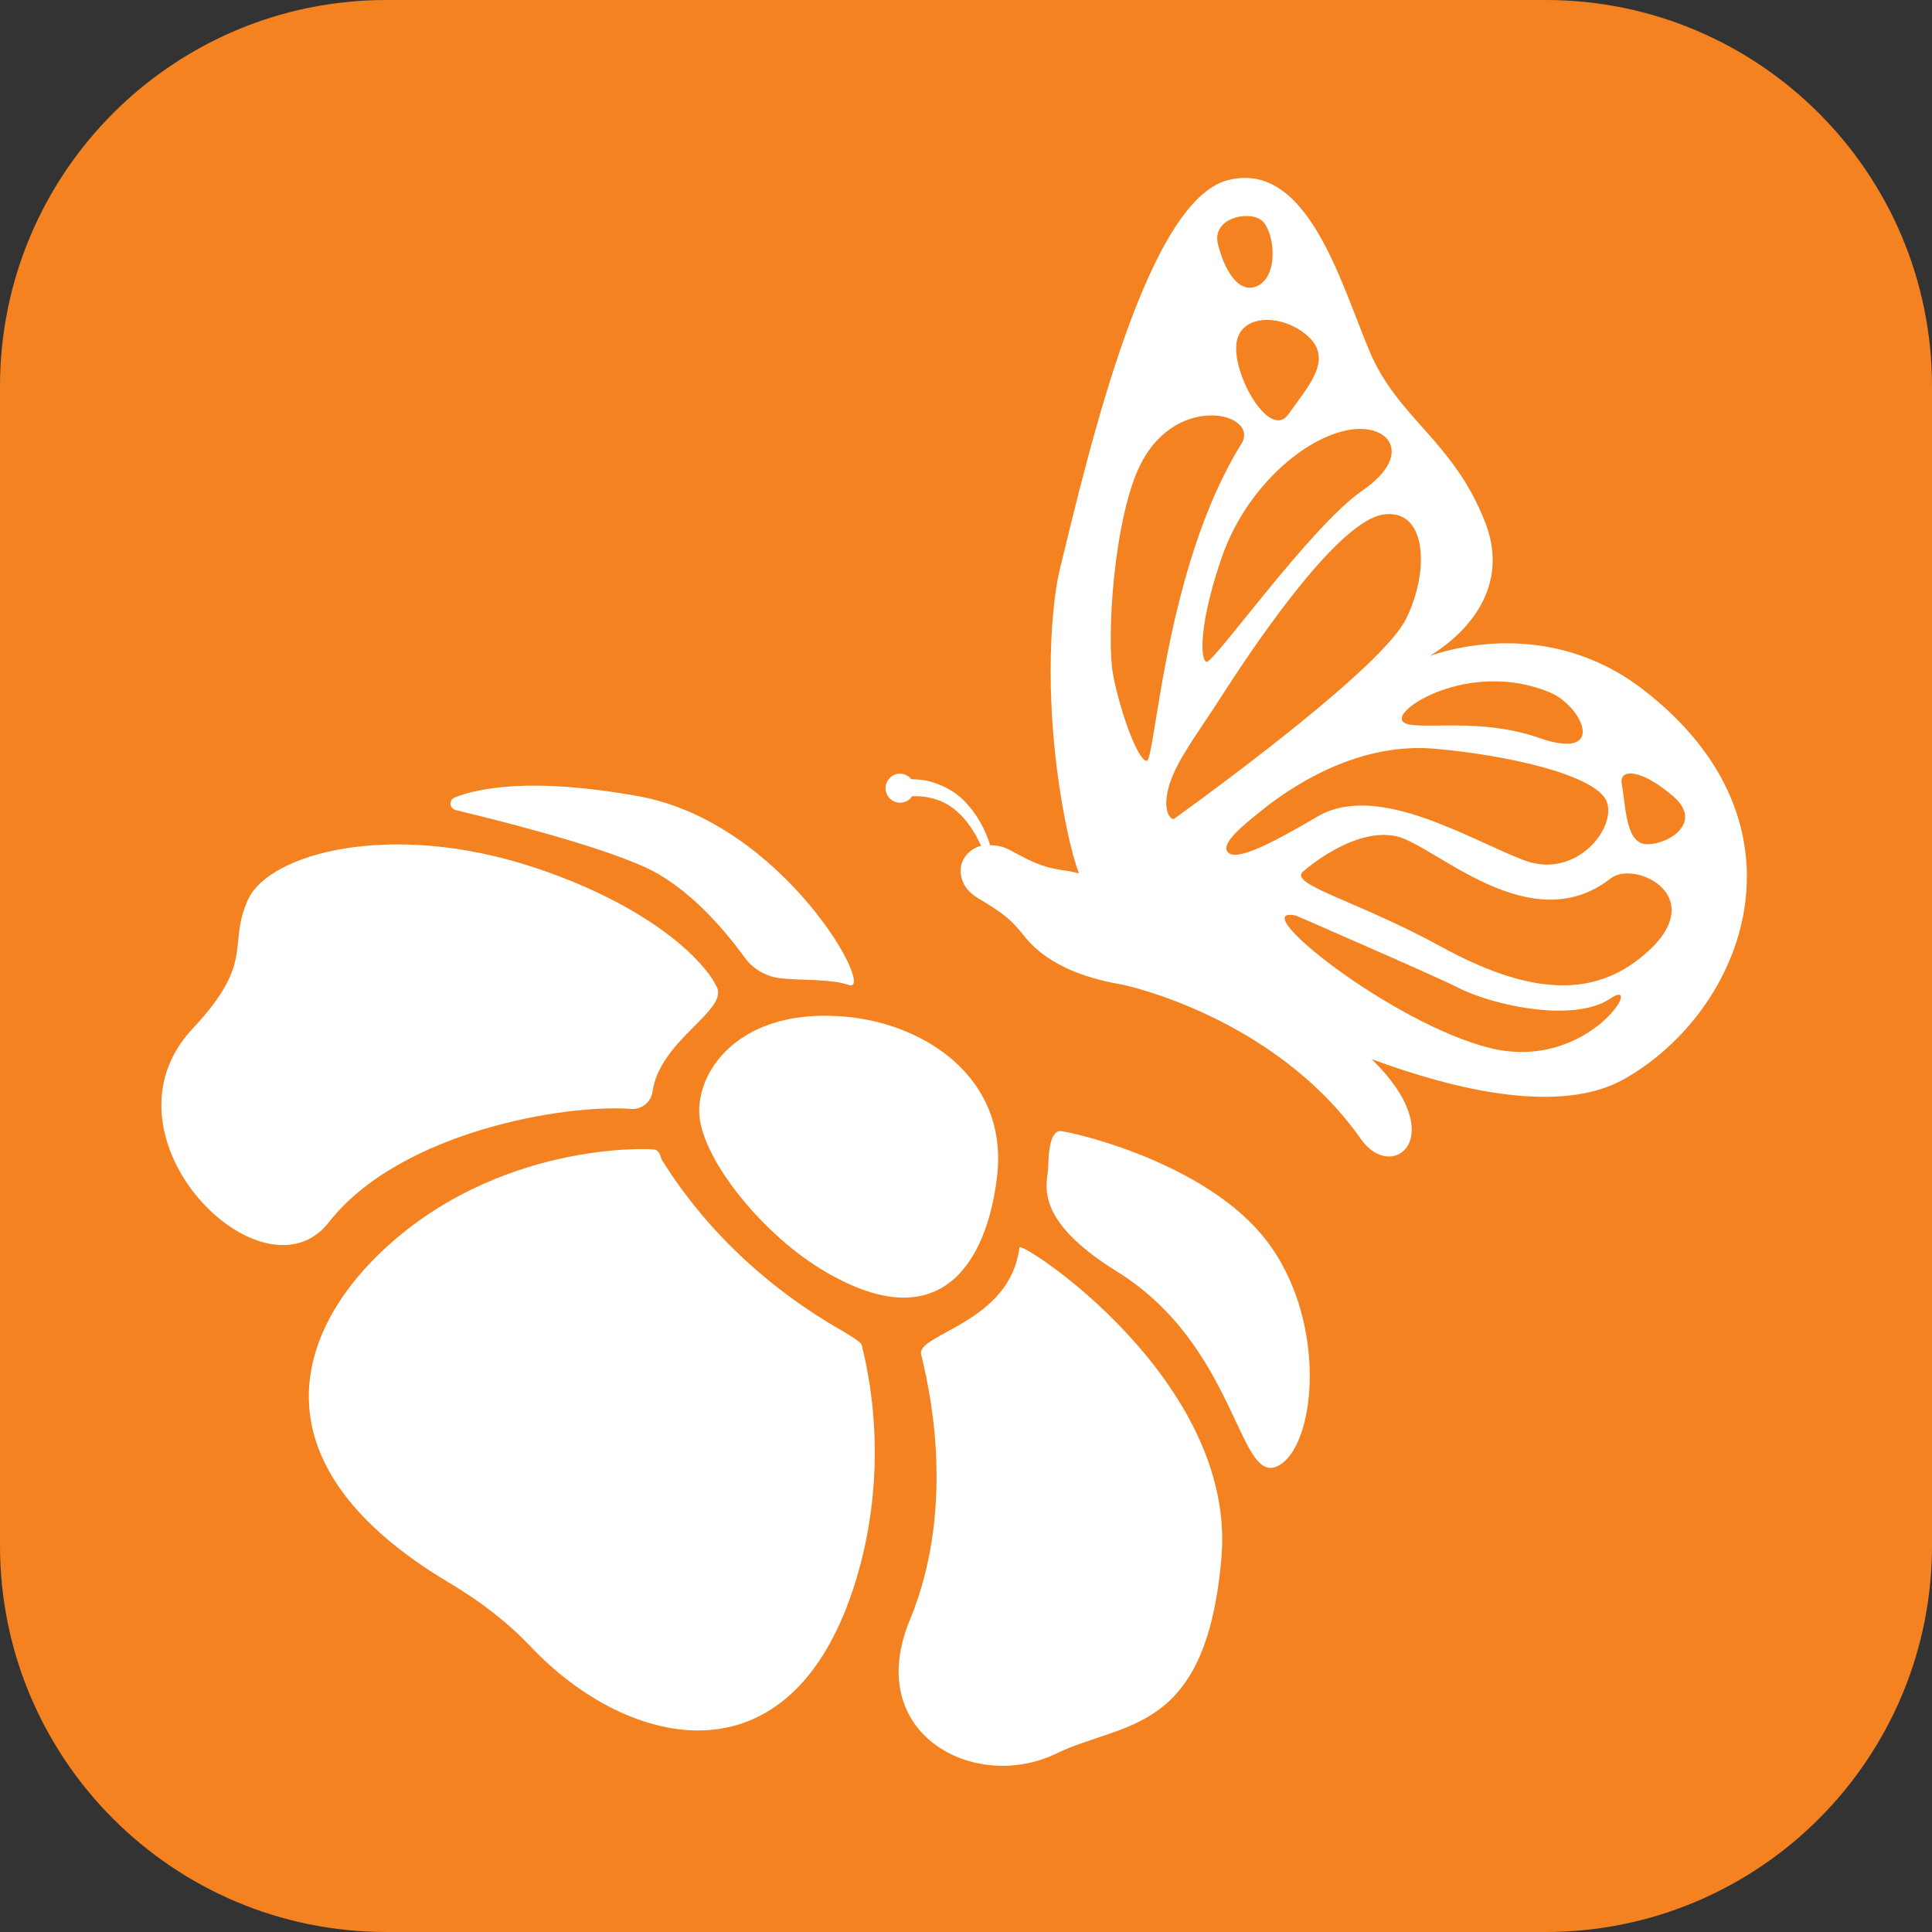
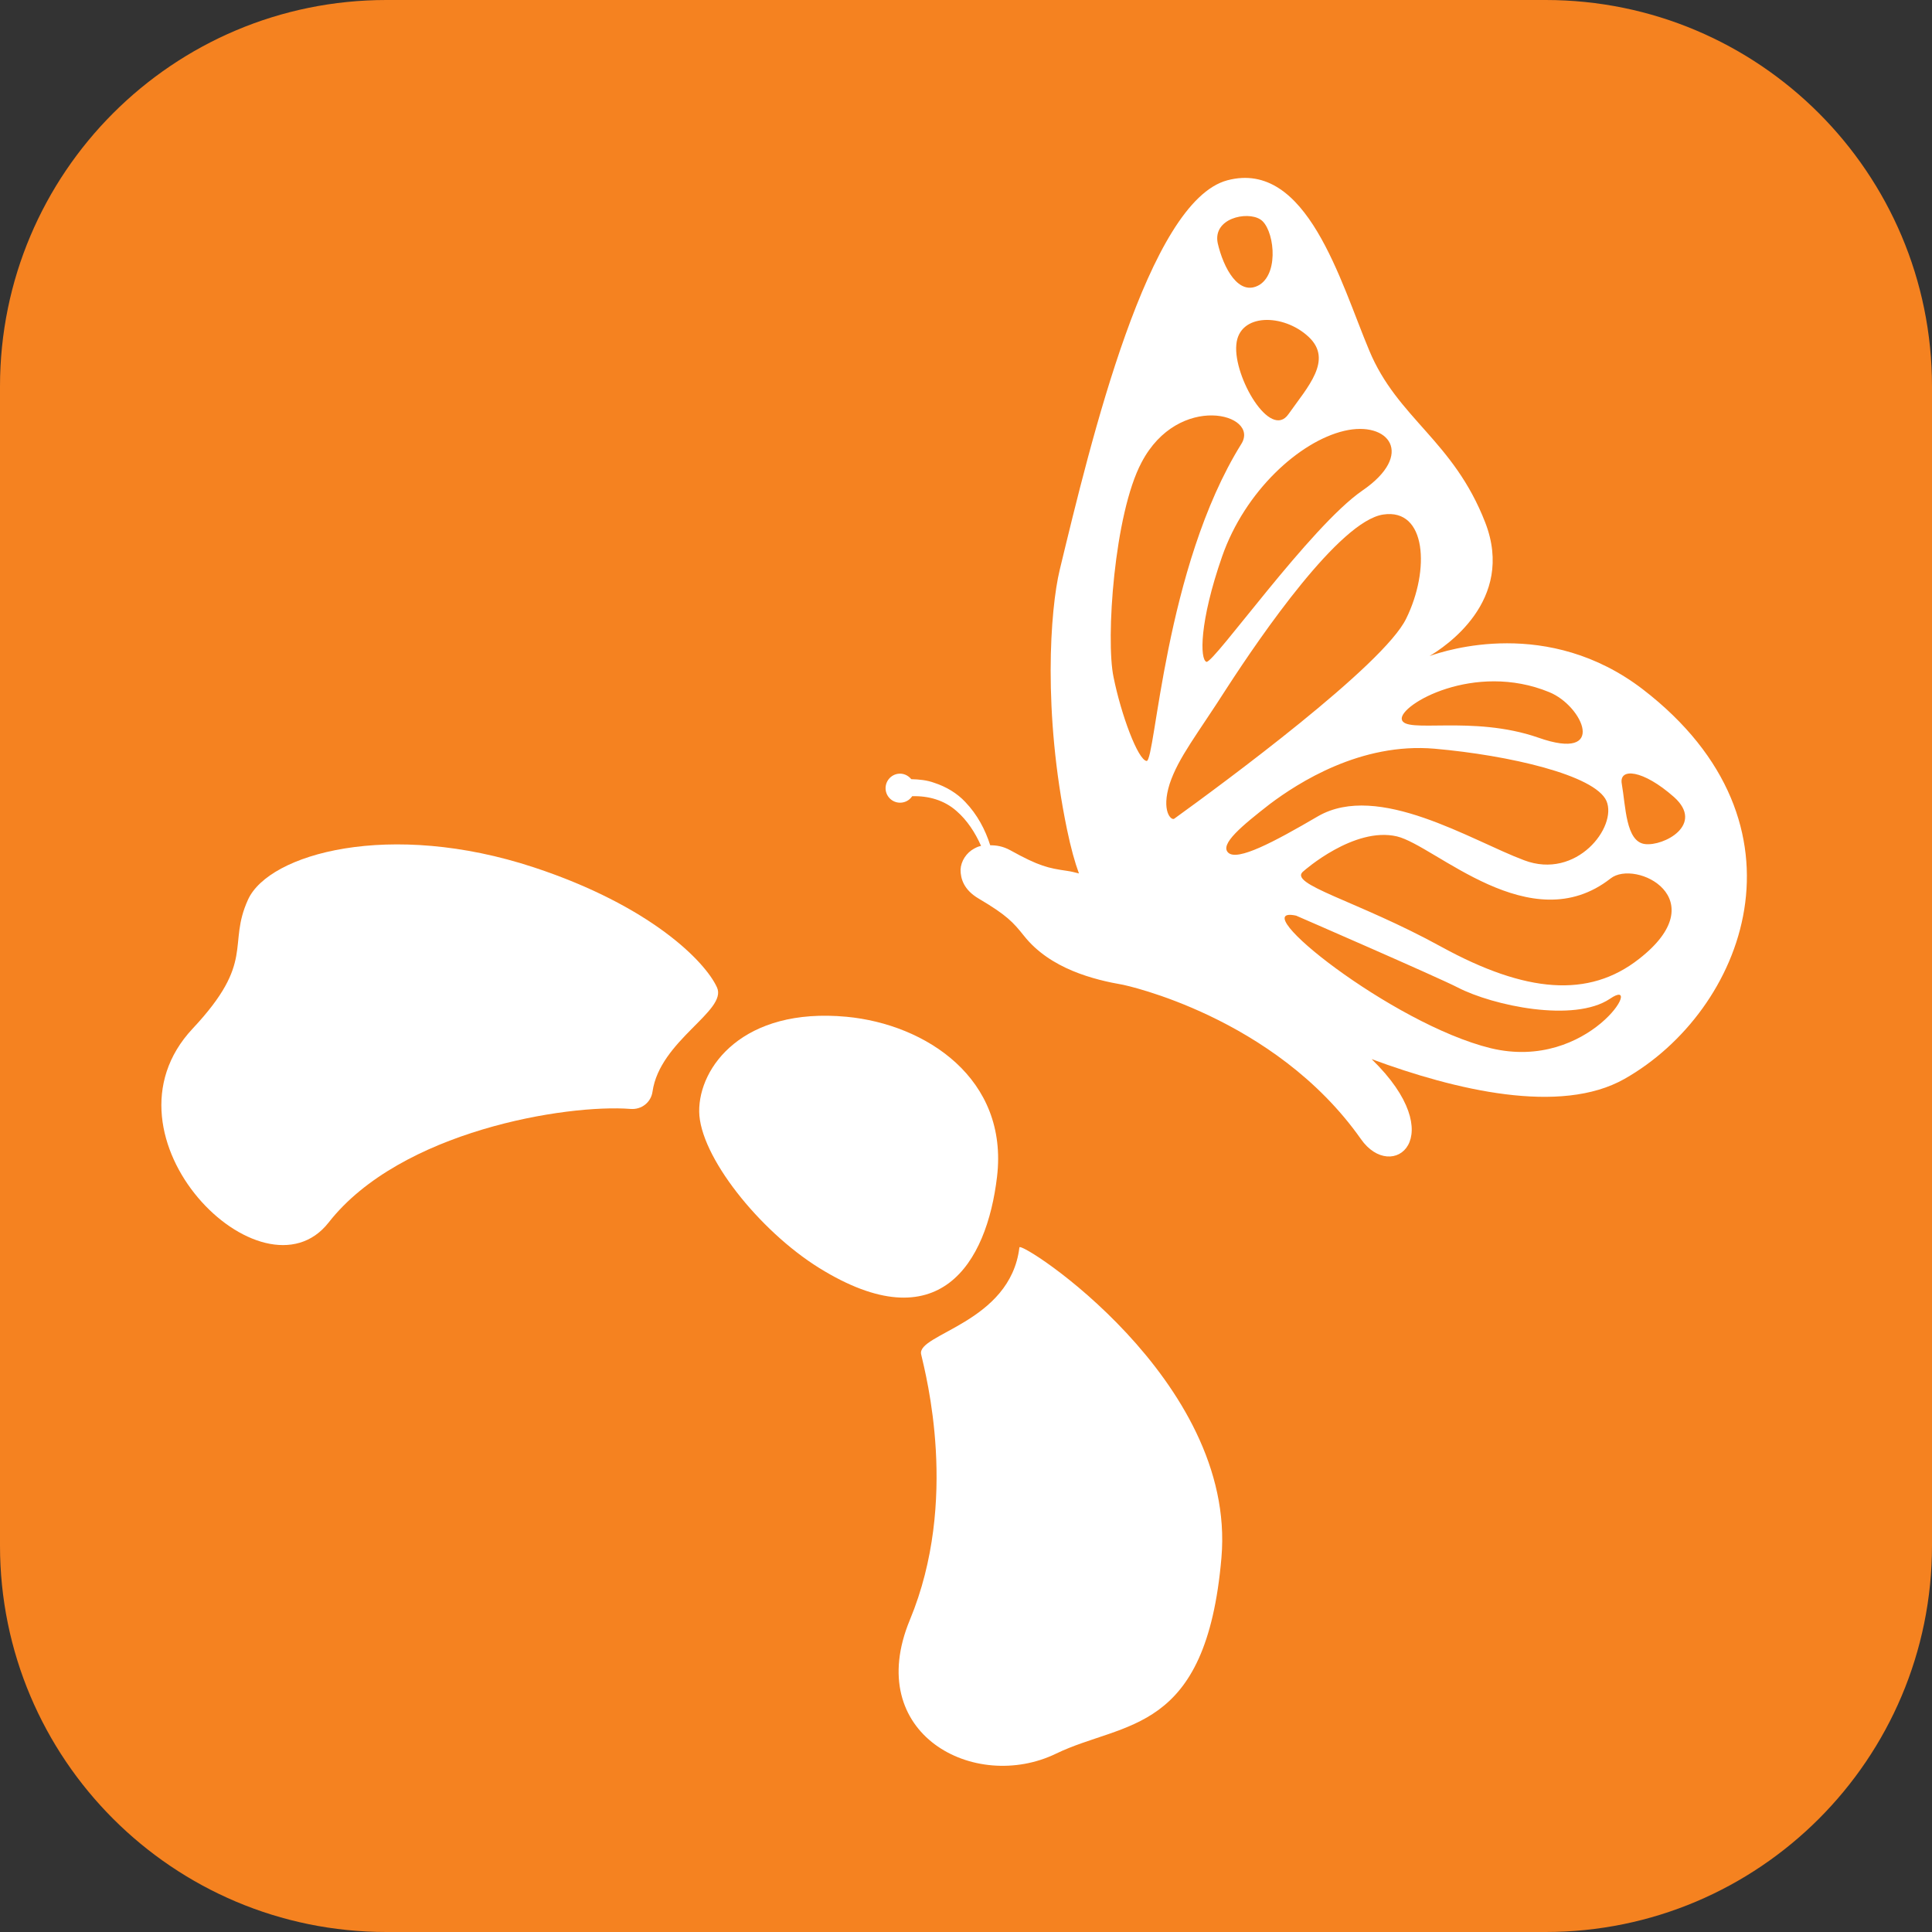
<svg xmlns="http://www.w3.org/2000/svg" xmlns:xlink="http://www.w3.org/1999/xlink" version="1.1" id="Layer_1" x="0px" y="0px" viewBox="0 0 50 50" style="enable-background:new 0 0 50 50;" xml:space="preserve">
  <rect x="0" y="0" width="50" height="50" fill="#333333" stroke="none" />
  <g>
    <defs>
      <rect id="SVGID_1_" width="50" height="50" />
    </defs>
    <clipPath id="SVGID_00000158735319488239774110000013167438101541339281_">
      <use xlink:href="#SVGID_1_" style="overflow:visible;" />
    </clipPath>
    <path style="clip-path:url(#SVGID_00000158735319488239774110000013167438101541339281_); fill:#F58220;" d="M50,40V10c0-5.523-4.477-10-10-10H10   C4.477,0,0,4.477,0,10v30c0,5.523,4.477,10,10,10h30C45.523,50,50,45.523,50,40" />
    <path style="clip-path:url(#SVGID_00000158735319488239774110000013167438101541339281_);fill:#FFFFFF;" d="M21.199,32.814   c-1.549-0.962-3.094-2.902-3.104-4.05c-0.01-1.148,1.134-2.701,3.814-2.45c2.055,0.194,4.196,1.602,3.894,4.142   C25.537,32.697,24.308,34.743,21.199,32.814" />
-     <path style="clip-path:url(#SVGID_00000158735319488239774110000013167438101541339281_);fill:#FFFFFF;" d="M17.117,29.998   c1.138,1.834,2.758,3.345,4.675,4.442c0.301,0.172,0.495,0.309,0.51,0.37c0.672,2.725,0.173,4.934-0.068,5.803   c-1.593,5.756-5.972,4.671-8.489,2.012c-0.617-0.652-1.341-1.2-2.112-1.658c-5.124-3.045-3.966-6.446-1.81-8.526   c3.022-2.917,7.034-2.726,7.144-2.685C17.076,29.796,17.117,29.998,17.117,29.998" />
    <path style="clip-path:url(#SVGID_00000158735319488239774110000013167438101541339281_);fill:#FFFFFF;" d="M26.382,32.283   c0.023-0.195,5.625,3.427,5.229,8.027c-0.395,4.6-2.524,4.223-4.28,5.074c-2.099,1.017-5.011-0.504-3.783-3.463   c1.28-3.087,0.411-6.341,0.291-6.872C23.719,34.519,26.148,34.237,26.382,32.283" />
    <path style="clip-path:url(#SVGID_00000158735319488239774110000013167438101541339281_);fill:#FFFFFF;" d="M16.887,28.252   c-0.039,0.273-0.279,0.47-0.568,0.447c-1.655-0.129-5.958,0.568-7.813,2.938c-1.705,2.179-6.142-2.221-3.52-5.017   c1.638-1.747,0.89-2.148,1.433-3.338c0.542-1.191,3.674-2.063,7.4-0.834c3.009,0.993,4.429,2.429,4.737,3.107   C18.831,26.16,17.076,26.926,16.887,28.252" />
-     <path style="clip-path:url(#SVGID_00000158735319488239774110000013167438101541339281_);fill:#FFFFFF;" d="M27.128,30.21   c0.004-0.377,0.045-0.992,0.357-0.935c0.995,0.183,3.701,0.986,5.119,2.621c1.798,2.071,1.492,5.535,0.465,6.044   s-1.048-3.103-4.167-5.036C26.658,31.513,27.124,30.589,27.128,30.21" />
-     <path style="clip-path:url(#SVGID_00000158735319488239774110000013167438101541339281_);fill:#FFFFFF;" d="M19.272,24.781   c0.221,0.306,0.567,0.501,0.954,0.54c0.545,0.055,1.288,0.012,1.737,0.17c0.749,0.263-1.672-4.206-5.445-4.886   c-2.76-0.497-4.142-0.209-4.751,0.034c-0.16,0.064-0.137,0.288,0.032,0.328c1.028,0.245,3.594,0.886,4.896,1.477   C17.84,22.964,18.794,24.12,19.272,24.781" />
    <path style="clip-path:url(#SVGID_00000158735319488239774110000013167438101541339281_);fill:#FFFFFF;" d="M42.569,21.844   c-0.496-0.064-0.494-0.972-0.598-1.562c-0.074-0.417,0.544-0.369,1.354,0.347C44.122,21.344,43.054,21.907,42.569,21.844    M42.414,24.82c-1.298,1.017-2.926,0.88-5.109-0.315c-2.195-1.207-4.02-1.625-3.564-1.964c0,0,1.301-1.156,2.412-0.895   c0.993,0.237,3.458,2.71,5.528,1.089C42.324,22.226,44.417,23.262,42.414,24.82 M38.578,27.127c-2.557-0.627-6.44-3.733-5.034-3.43   c0,0,3.675,1.596,4.186,1.861c0.908,0.468,3.005,0.916,3.937,0.289C42.599,25.21,41.137,27.745,38.578,27.127 M29.543,11.968   c0.954-1.822,3.075-1.263,2.582-0.478c-1.99,3.196-2.223,8.209-2.45,8.204c-0.225-0.024-0.661-1.199-0.856-2.168   C28.613,16.556,28.835,13.298,29.543,11.968 M32.613,5.676c0.349,0.208,0.511,1.363-0.016,1.695   c-0.539,0.32-0.936-0.441-1.082-1.076C31.381,5.652,32.265,5.459,32.613,5.676 M33.865,8.716c0.642,0.598-0.021,1.295-0.517,1.999   c-0.47,0.687-1.43-0.964-1.352-1.793C32.062,8.101,33.212,8.106,33.865,8.716 M35.255,12.698c-1.348,0.931-3.829,4.453-4.031,4.431   c-0.173-0.059-0.188-1.028,0.405-2.73c0.591-1.691,2.002-2.975,3.158-3.248C35.944,10.877,36.627,11.76,35.255,12.698    M36.394,16.005c-0.575,1.204-4.757,4.282-6.006,5.184c-0.078,0.051-0.339-0.197-0.118-0.901c0.231-0.693,0.714-1.279,1.494-2.502   c0.865-1.332,2.902-4.304,4.035-4.47C36.92,13.148,37.009,14.755,36.394,16.005 M40.095,17.913   c0.873,0.355,1.518,1.812-0.284,1.177c-1.709-0.595-3.467-0.088-3.533-0.474C36.211,18.24,38.156,17.114,40.095,17.913    M41.575,20.728c0.287,0.67-0.774,2.051-2.132,1.535c-1.36-0.507-3.772-2.037-5.332-1.139c-1.165,0.682-2.08,1.161-2.321,0.946   c-0.24-0.216,0.365-0.709,1.073-1.261c0.731-0.549,2.355-1.6,4.268-1.432C39.042,19.545,41.277,20.057,41.575,20.728    M42.513,17.837c-2.446-1.872-5.081-1.011-5.517-0.859c0.384-0.228,2.228-1.424,1.442-3.455c-0.824-2.125-2.273-2.692-3.004-4.457   c-0.743-1.767-1.609-4.944-3.67-4.4c-2.05,0.546-3.533,6.748-4.338,10.079c-0.249,1.034-0.44,3.684,0.187,6.716   c0.102,0.491,0.205,0.859,0.31,1.144c-0.102-0.027-0.205-0.053-0.314-0.068c-0.48-0.07-0.72-0.12-1.46-0.531   c-0.199-0.11-0.372-0.131-0.522-0.13c-0.13-0.409-0.335-0.796-0.646-1.121c-0.212-0.227-0.495-0.395-0.797-0.494   c-0.195-0.072-0.397-0.091-0.6-0.096c-0.085-0.104-0.218-0.163-0.359-0.137c-0.204,0.039-0.338,0.236-0.3,0.44   c0.039,0.204,0.235,0.338,0.439,0.299c0.104-0.019,0.189-0.08,0.243-0.161c0.416-0.013,0.829,0.099,1.151,0.386   c0.271,0.236,0.48,0.555,0.632,0.9c-0.024,0.006-0.047,0.01-0.079,0.022c-0.01,0-0.061,0.029-0.092,0.043   c-0.21,0.11-0.35,0.33-0.36,0.549c0,0.231,0.08,0.521,0.47,0.75c0.73,0.431,0.89,0.611,1.17,0.961c0.68,0.86,1.82,1.14,2.57,1.27   c0,0,3.91,0.81,6.15,3.99c0.809,1.162,2.355-0.049,0.279-2.067c2.167,0.802,4.884,1.451,6.542,0.513   C45.132,26.173,47.06,21.334,42.513,17.837" />
  </g>
</svg>